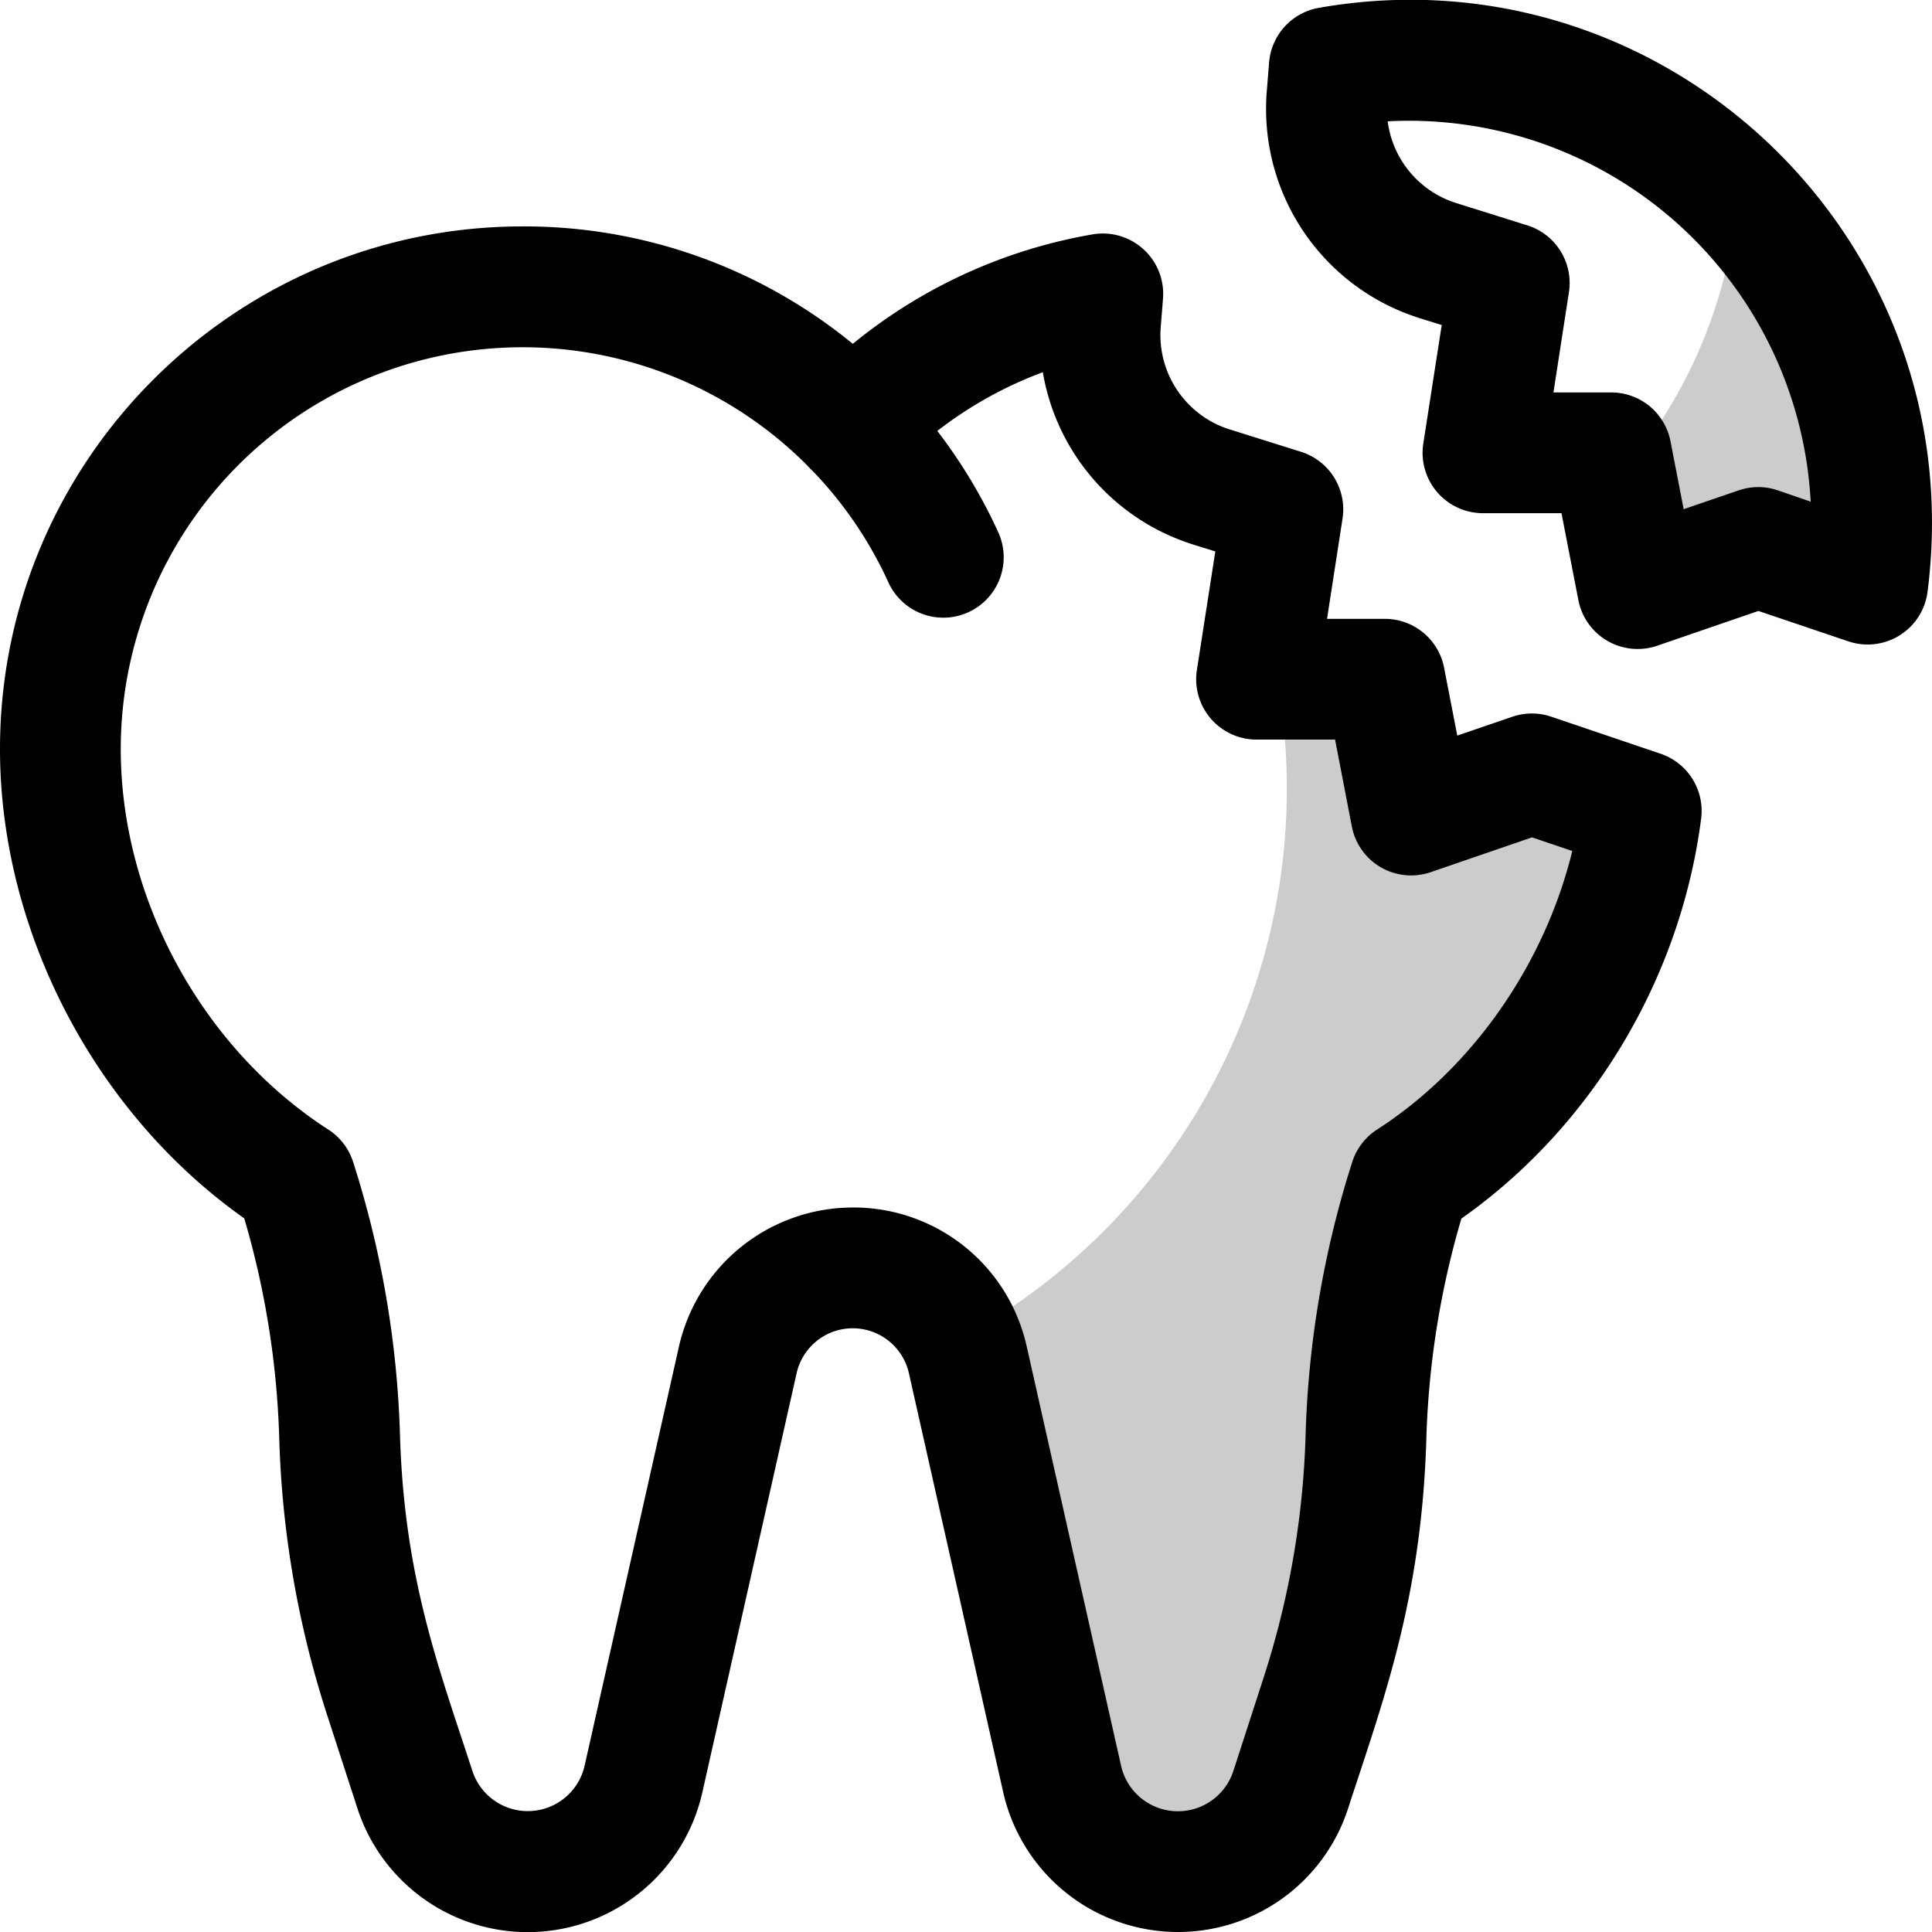
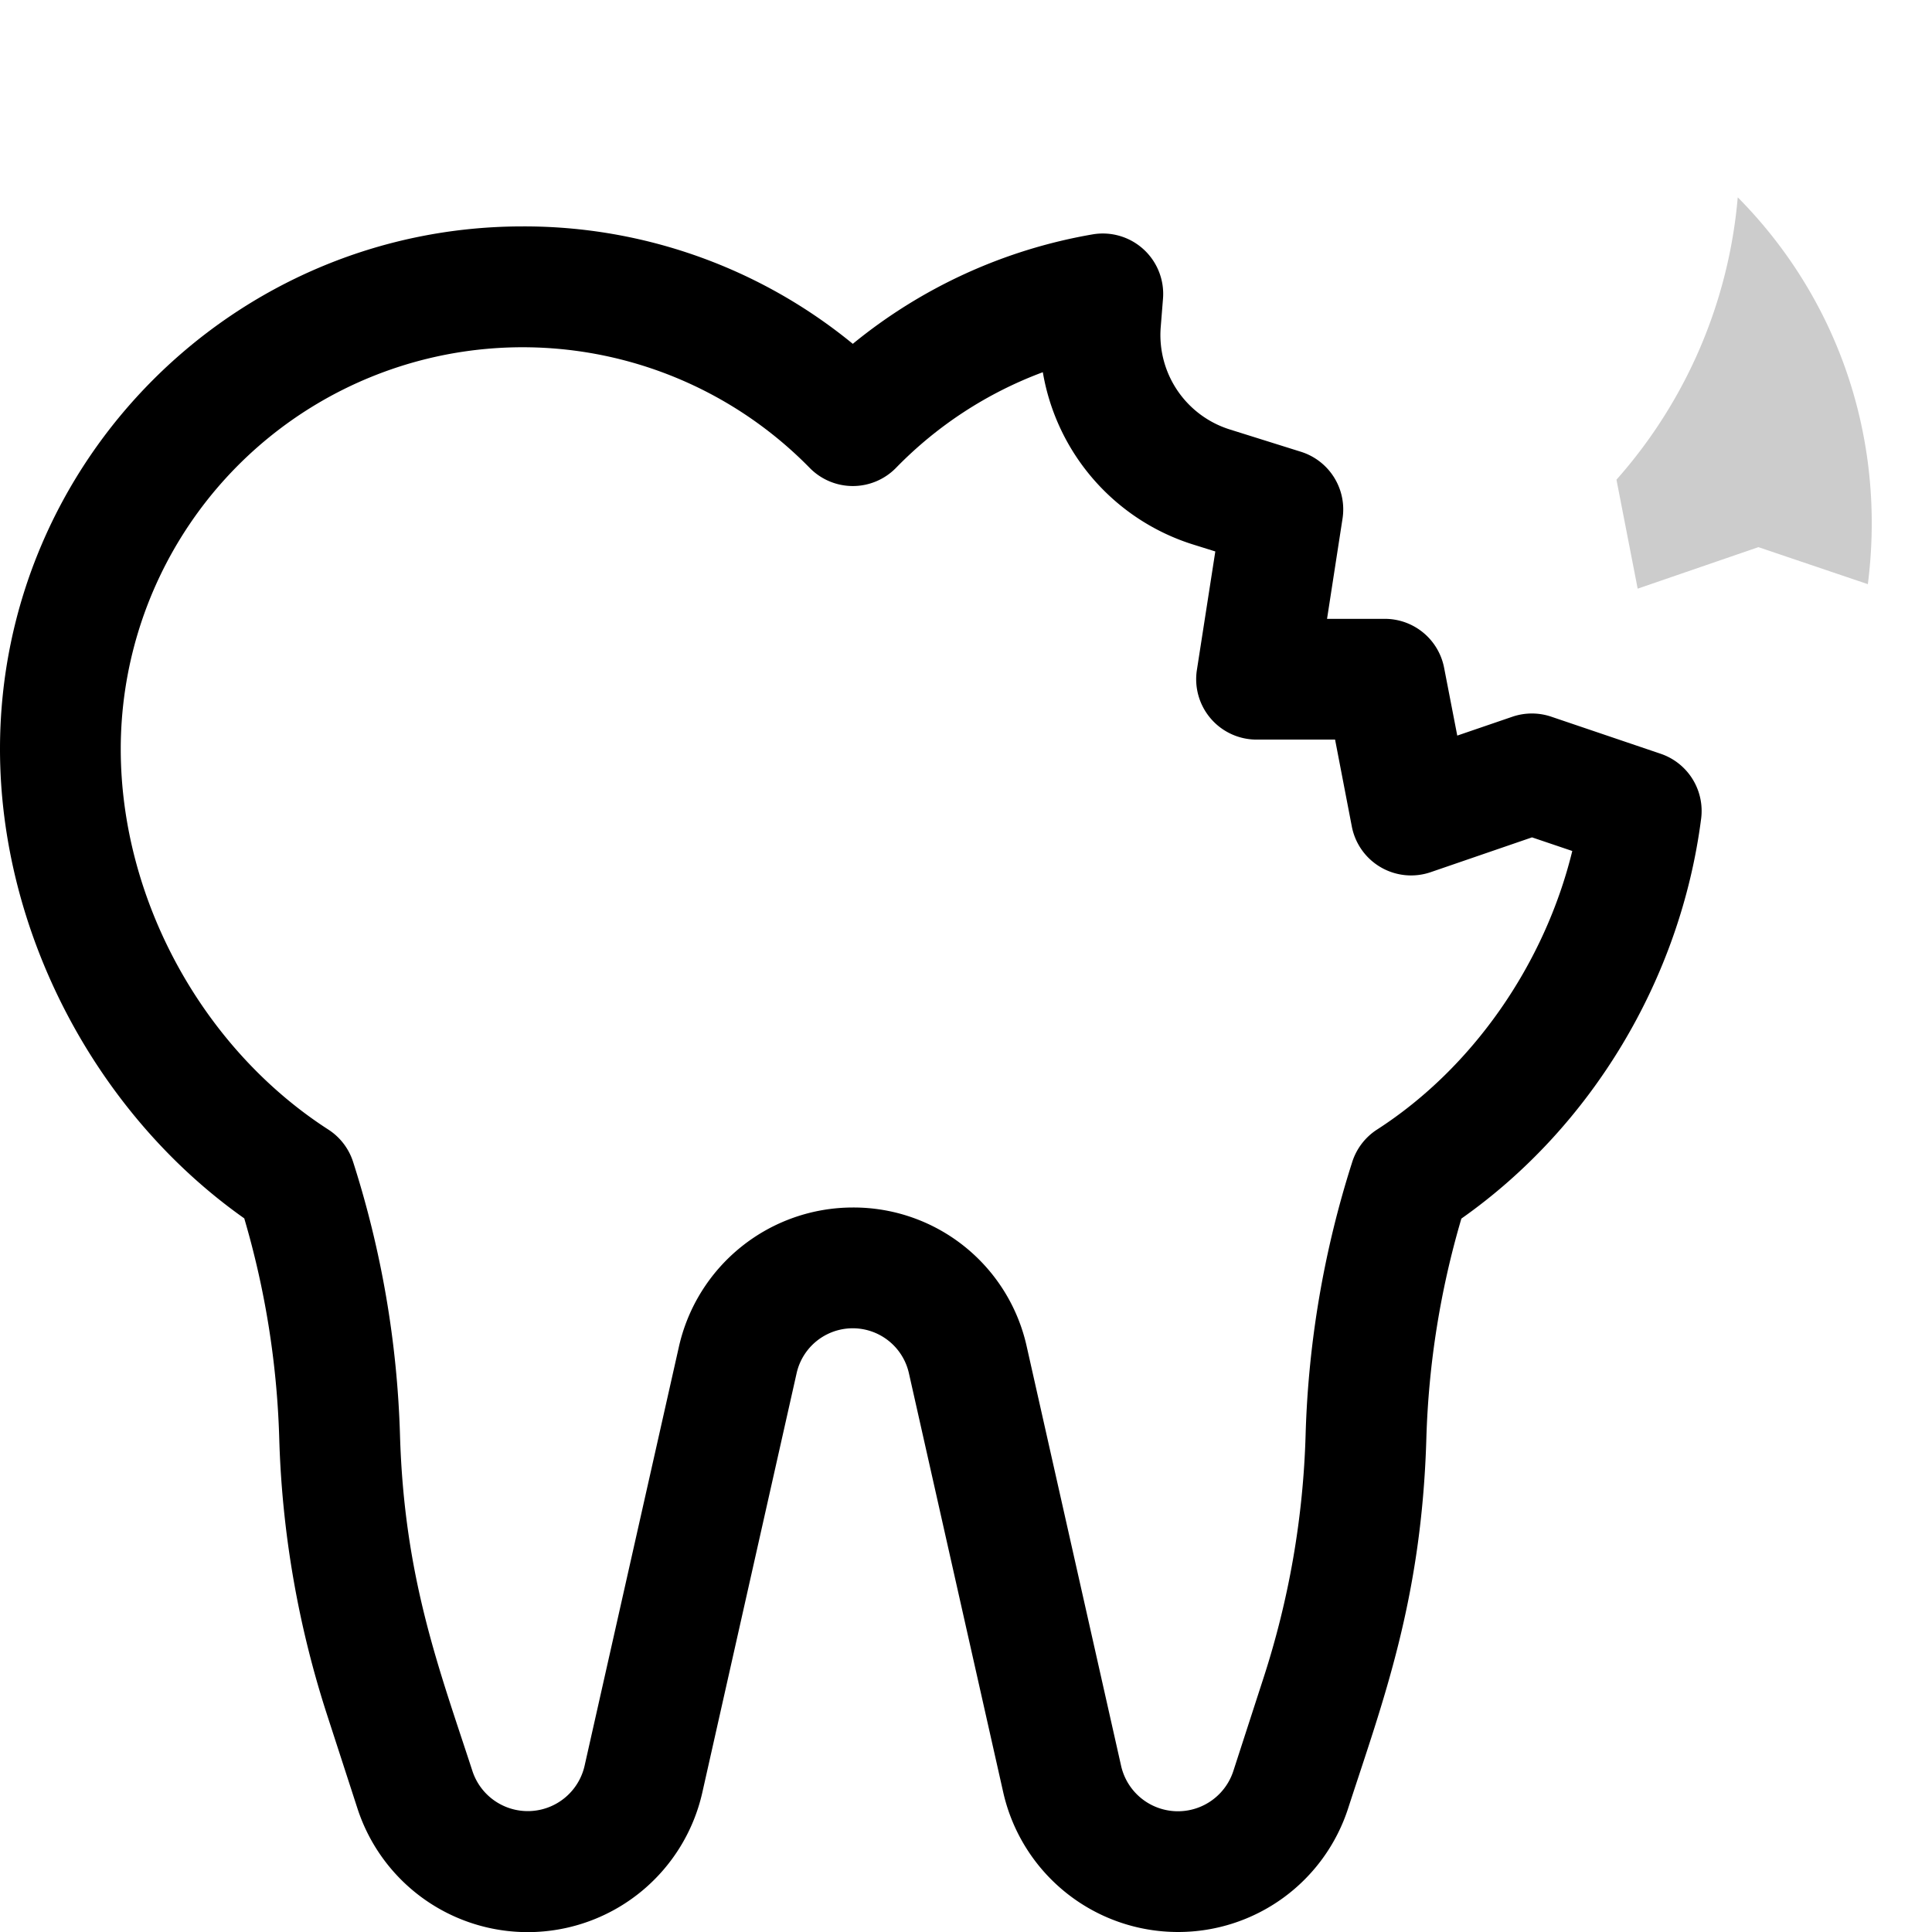
<svg xmlns="http://www.w3.org/2000/svg" viewBox="0 0 512 512">
  <defs>
    <style>.cls-1{opacity:0.2;}</style>
  </defs>
  <title>Tooth Filling</title>
  <g id="Tooth_Filling" data-name="Tooth Filling">
    <path d="M312.16,512a47.48,47.48,0,0,1-46.29-37l-25-111.08a15.25,15.25,0,0,0-29.76,0L186.13,475a47.44,47.44,0,0,1-91.41,4.23l-8-24.65A262.07,262.07,0,0,1,74,381.15a230,230,0,0,0-9.27-58.27C25.23,295,0,246.82,0,198.5,0,122.13,62.13,60,138.5,60A137.31,137.31,0,0,1,226,91.12a137,137,0,0,1,63.51-29,16,16,0,0,1,18.7,17l-.6,7.49A26.23,26.23,0,0,0,326,113.84l18.78,5.89a16,16,0,0,1,11,17.73L351.68,164H367A16,16,0,0,1,382.71,177l3.48,17.94,14.61-5a16,16,0,0,1,10.33,0l28.95,9.81a16,16,0,0,1,10.74,17.19c-5.47,42.53-29.06,81.73-63.54,106A229.92,229.92,0,0,0,378,381.16c-1.24,42.7-11.49,69.62-20.73,98.06A47.34,47.34,0,0,1,312.16,512ZM226,320a47,47,0,0,1,46.1,36.88l25,111.07a15.44,15.44,0,0,0,29.75,1.38l8-24.68A229.94,229.94,0,0,0,346,380.23a262,262,0,0,1,12.32-72.18,16,16,0,0,1,6.62-8.71c25.34-16.33,44.41-43.84,51.73-73.82L406,221.91l-26.84,9.22a16,16,0,0,1-20.91-12.08L353.81,196H333a16,16,0,0,1-15.81-18.46l4.88-31.4-5.63-1.76a58,58,0,0,1-40.08-45.74A105.72,105.72,0,0,0,237.44,124a16,16,0,0,1-22.86,0A106.5,106.5,0,0,0,32,198.5c0,39.72,21.6,79.3,55,100.84a16,16,0,0,1,6.62,8.71A262.34,262.34,0,0,1,106,380.23c1.11,38,10.37,62,19.19,89.09A15.44,15.44,0,0,0,154.91,468l25-111.07A47.28,47.28,0,0,1,226,320Z" />
-     <path d="M418.29,159.05,413.81,136H393a16,16,0,0,1-15.81-18.46l4.88-31.4-5.63-1.76a58.09,58.09,0,0,1-40.72-60.31l.6-7.51A16,16,0,0,1,349.5,2.08C441-14,522.82,63,510.82,156.84a16,16,0,0,1-21,13.12L466,161.91l-26.84,9.22A16,16,0,0,1,418.29,159.05ZM411.68,104H427a16,16,0,0,1,15.71,13l3.48,17.94,14.61-5a16,16,0,0,1,10.33,0l8.72,3A106.64,106.64,0,0,0,367.75,32.15,26.22,26.22,0,0,0,386,53.84l18.78,5.89a16,16,0,0,1,11,17.73Z" />
-     <path d="M250,163.69a16,16,0,0,1-14.57-9.36A105.89,105.89,0,0,0,214.58,124a16,16,0,1,1,22.86-22.4,138.16,138.16,0,0,1,27.12,39.48A16,16,0,0,1,250,163.69Z" />
    <g class="cls-1">
-       <path d="M435,214.81c-5.12,39.82-28.53,76.86-61.32,98A246.72,246.72,0,0,0,362,380.69c-1.18,40.63-11.37,67.15-20,93.58a31.44,31.44,0,0,1-60.58-2.81c-27.2-120.91-25.13-112.84-26.87-116.77A166,166,0,0,0,338.48,180H367l7,35.94,31.95-11C436.72,215.4,434.78,214.73,435,214.81Z" />
-     </g>
+       </g>
    <g class="cls-1">
      <path d="M495,154.81,466,145l-32,11-5.62-28.88a129.47,129.47,0,0,0,32.14-74.83C486.56,78.55,500,115.54,495,154.81Z" />
    </g>
  </g>
</svg>